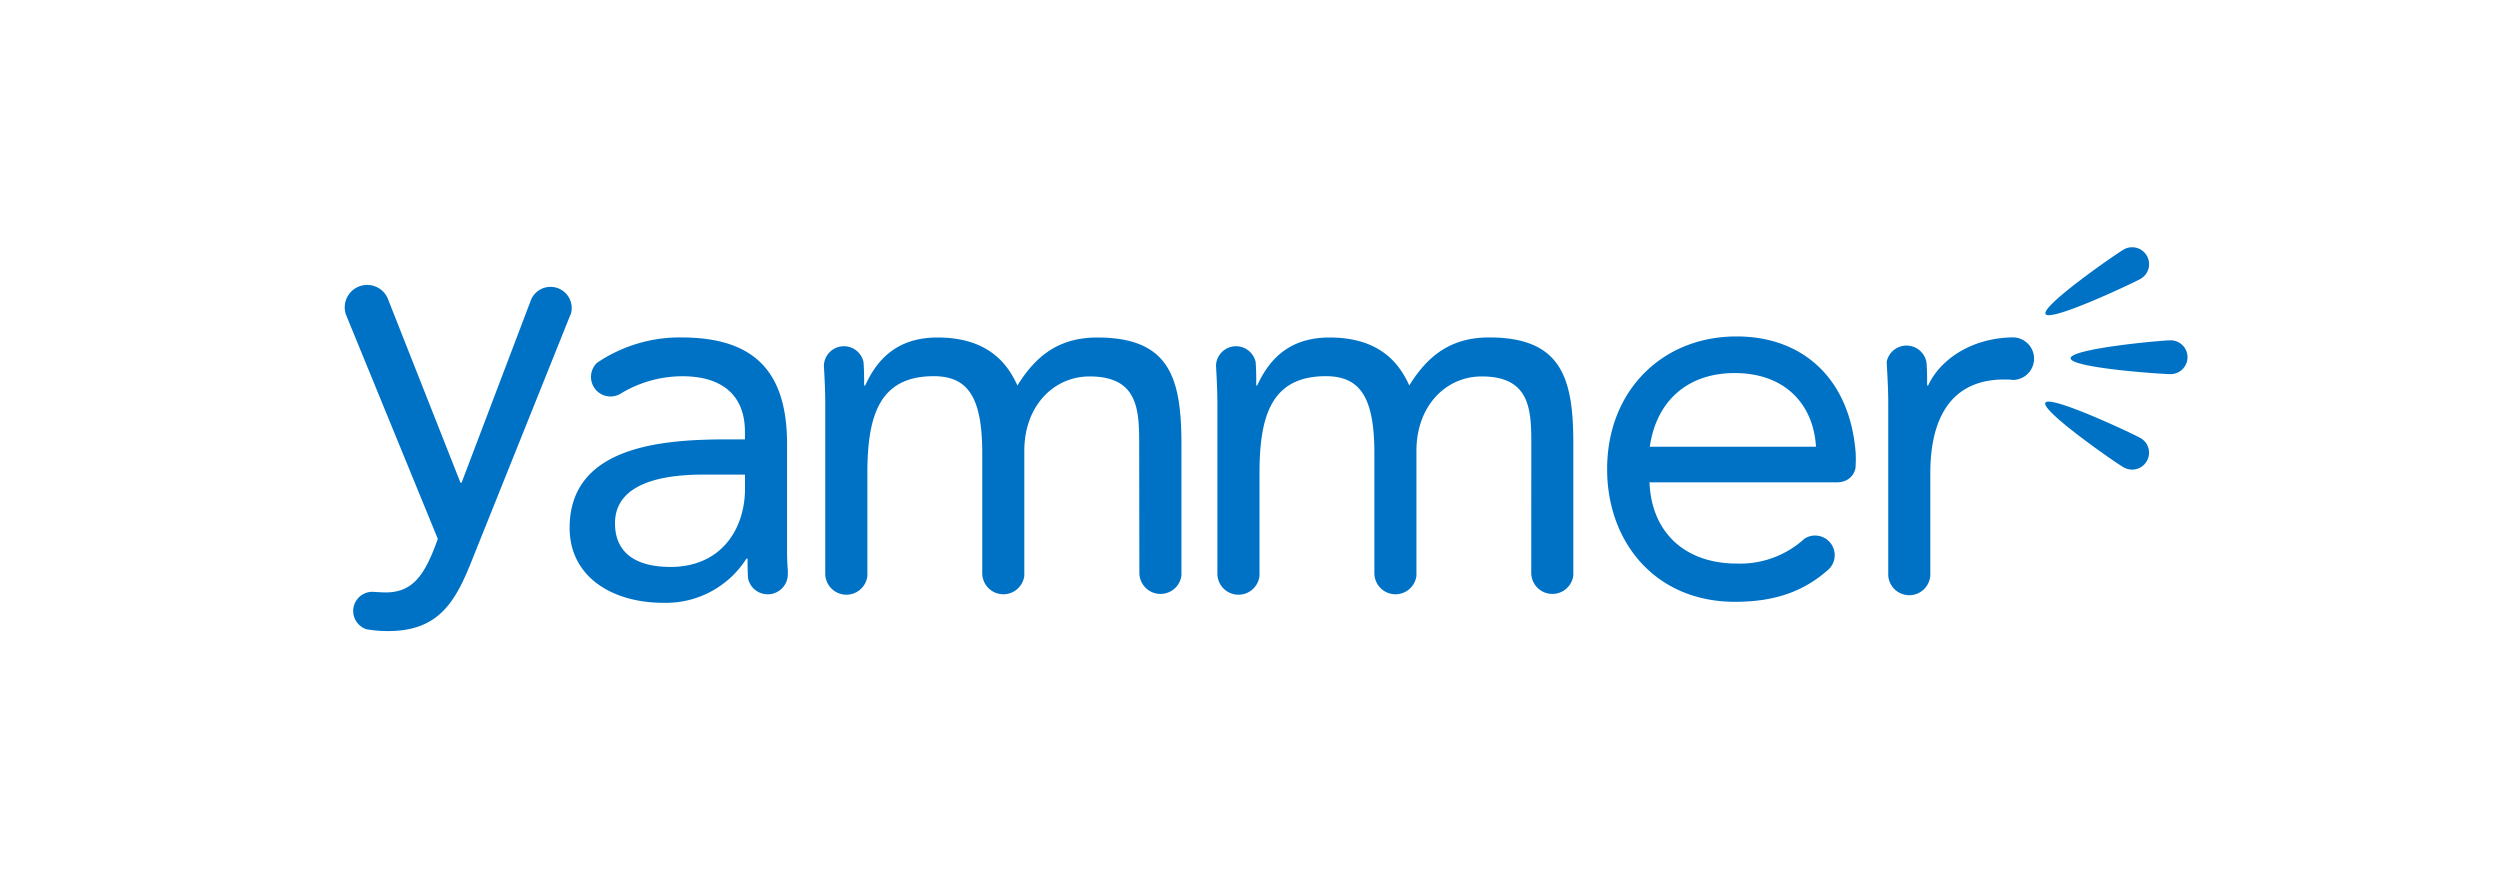
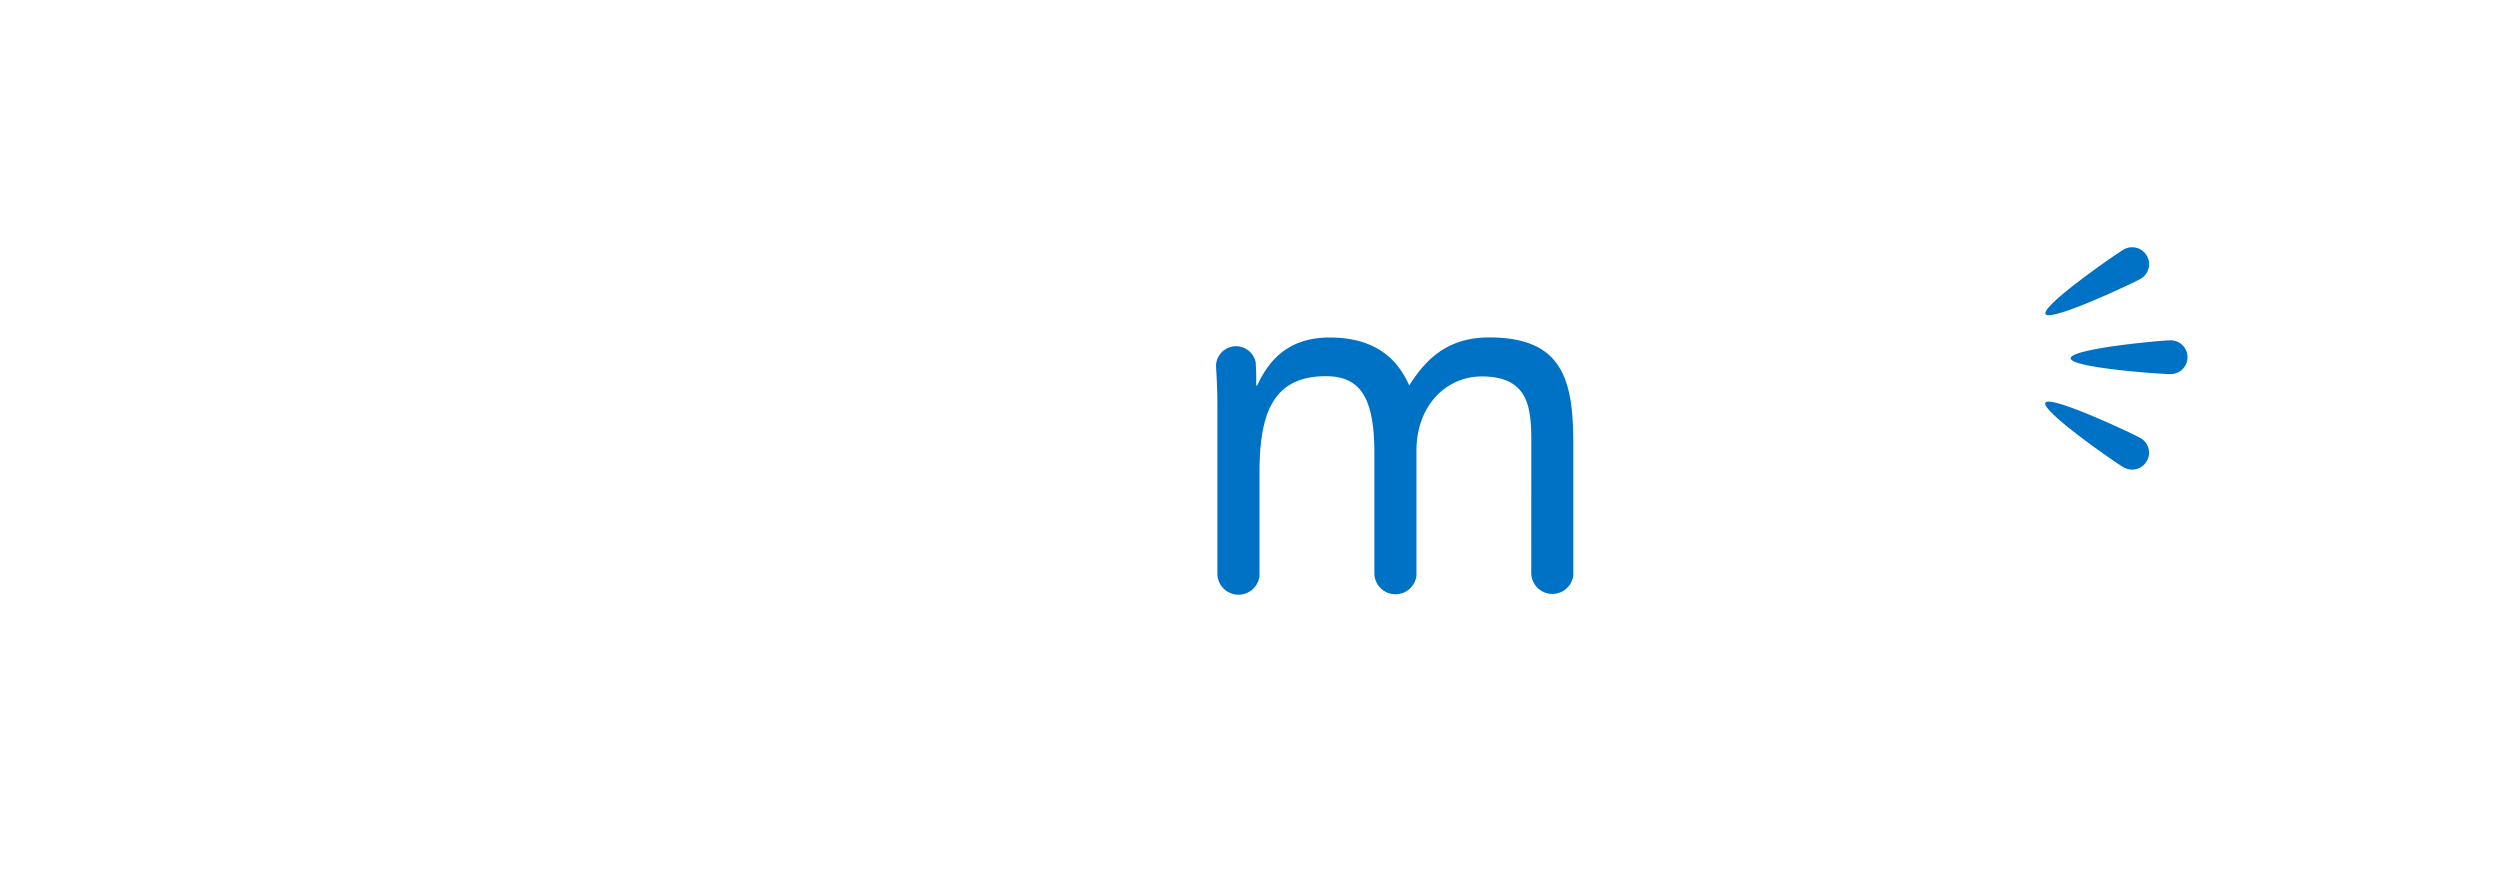
<svg xmlns="http://www.w3.org/2000/svg" id="ICONS" viewBox="0 0 400 140">
  <defs>
    <style>
      .cls-1 {
        fill: #0072c6;
      }
    </style>
  </defs>
  <title>education-partner-yammer</title>
  <g>
    <path class="cls-1" d="M350,57.16a2.71,2.71,0,0,1-2.7,2.7c-1.49,0-16-1-16-2.54s14.53-2.87,16-2.87A2.7,2.7,0,0,1,350,57.16Zm-6.5-16.23a2.7,2.7,0,0,1-1,3.68c-1.3.73-14.48,6.95-15.21,5.64s11.26-9.63,12.56-10.36A2.7,2.7,0,0,1,343.5,40.94ZM339.82,74.8c-1.3-.73-13.29-9.06-12.56-10.36s13.91,4.91,15.21,5.64a2.7,2.7,0,0,1-2.65,4.71Z" />
-     <path class="cls-1" d="M182.3,91.73a3.38,3.38,0,0,0,6.73.36V70.9C189,60.46,187.13,54,175.56,54c-6.13,0-9.84,2.93-12.77,7.68C161.5,58.91,158.74,54,150,54c-6.65,0-9.76,3.71-11.57,7.68h-.17c0-1.26,0-2.52-.1-3.77a3.21,3.21,0,0,0-6.34.55c.1,1.86.22,3.9.22,6.15V91.8a3.38,3.38,0,0,0,6.74.34V75.73c0-9.23,1.91-15.54,10.62-15.54,5.52,0,7.76,3.45,7.76,12.34V91.81a3.38,3.38,0,0,0,6.73.33v-20c0-7.25,4.75-11.91,10.44-11.91,7.85,0,7.94,5.44,7.94,11Z" />
    <path class="cls-1" d="M245,91.73a3.38,3.38,0,0,0,6.73.36V70.9c0-10.44-1.91-16.91-13.47-16.91-6.13,0-9.84,2.93-12.77,7.68C224.2,58.91,221.44,54,212.73,54c-6.65,0-9.76,3.71-11.58,7.68H201c0-1.26,0-2.52-.1-3.77a3.21,3.21,0,0,0-6.34.55c.1,1.86.22,3.9.22,6.15V91.8a3.38,3.38,0,0,0,6.74.34V75.73c0-9.23,1.91-15.54,10.62-15.54,5.52,0,7.76,3.45,7.76,12.34V91.81a3.38,3.38,0,0,0,6.73.33v-20c0-7.25,4.75-11.91,10.44-11.91,7.85,0,7.94,5.44,7.94,11Z" />
-     <path class="cls-1" d="M70.05,86.22c-2.07,5.84-4,8.57-8.38,8.57-.43,0-1.9-.09-2-.1a3.07,3.07,0,0,0-1,6,20.2,20.2,0,0,0,3.44.28c8.1,0,10.78-4.67,13.46-11.48L91.38,50.08A3.39,3.39,0,0,0,85,47.88L73.85,77.24h-.17L62,47.66a3.59,3.59,0,0,0-6.66,2.65Z" />
-     <path class="cls-1" d="M126.07,91.54c-.08-1-.14-2.15-.14-3.12V71.07c0-11.39-5-17.08-16.91-17.08A23.52,23.52,0,0,0,95.5,58.07a3.13,3.13,0,0,0,4,4.79,19.12,19.12,0,0,1,9.69-2.66c6.3,0,10,3,10,8.89V70.3h-2.59c-9.92,0-25.46.77-25.46,14.15,0,7.85,6.82,12,15,12a15.26,15.26,0,0,0,13.29-7.07h.18c0,.91,0,2,.08,3.18a3.22,3.22,0,0,0,6.35-1Zm-6.87-13c-.17,6.56-4.14,12.17-11.91,12.17-5.09,0-8.89-1.9-8.89-7,0-5.44,5.52-7.77,14.07-7.77h6.73Z" />
-     <path class="cls-1" d="M308.24,58a3.24,3.24,0,0,0-6.37-.12c.1,2,.25,4.27.25,6.75V92.08a3.37,3.37,0,0,0,6.73-.36v-16c0-9.23,3.62-15,11.82-15,.39,0,.93,0,1.33.07a3.4,3.4,0,0,0,.09-6.81h0c-6.9.08-11.8,3.77-13.58,7.69h-.17c0-1.24,0-2.48-.1-3.7" />
-     <path class="cls-1" d="M296.91,72.48c-.91-11.84-8.4-18.65-19.06-18.65-11.91,0-20.71,8.71-20.71,21.23,0,11.73,7.76,21.23,20.45,21.23,6.06,0,10.93-1.49,15.09-5.29a3.14,3.14,0,0,0-3.94-4.83,15.27,15.27,0,0,1-10.82,4c-8.54,0-13.71-5.19-14-13l29.76,0a3.6,3.6,0,0,0,1.68-.3,2.72,2.72,0,0,0,1.52-2A21.05,21.05,0,0,0,296.91,72.48Zm-32.94-1c1-7.08,5.81-11.79,13.59-11.79s12.56,4.72,13,11.79Z" />
  </g>
</svg>